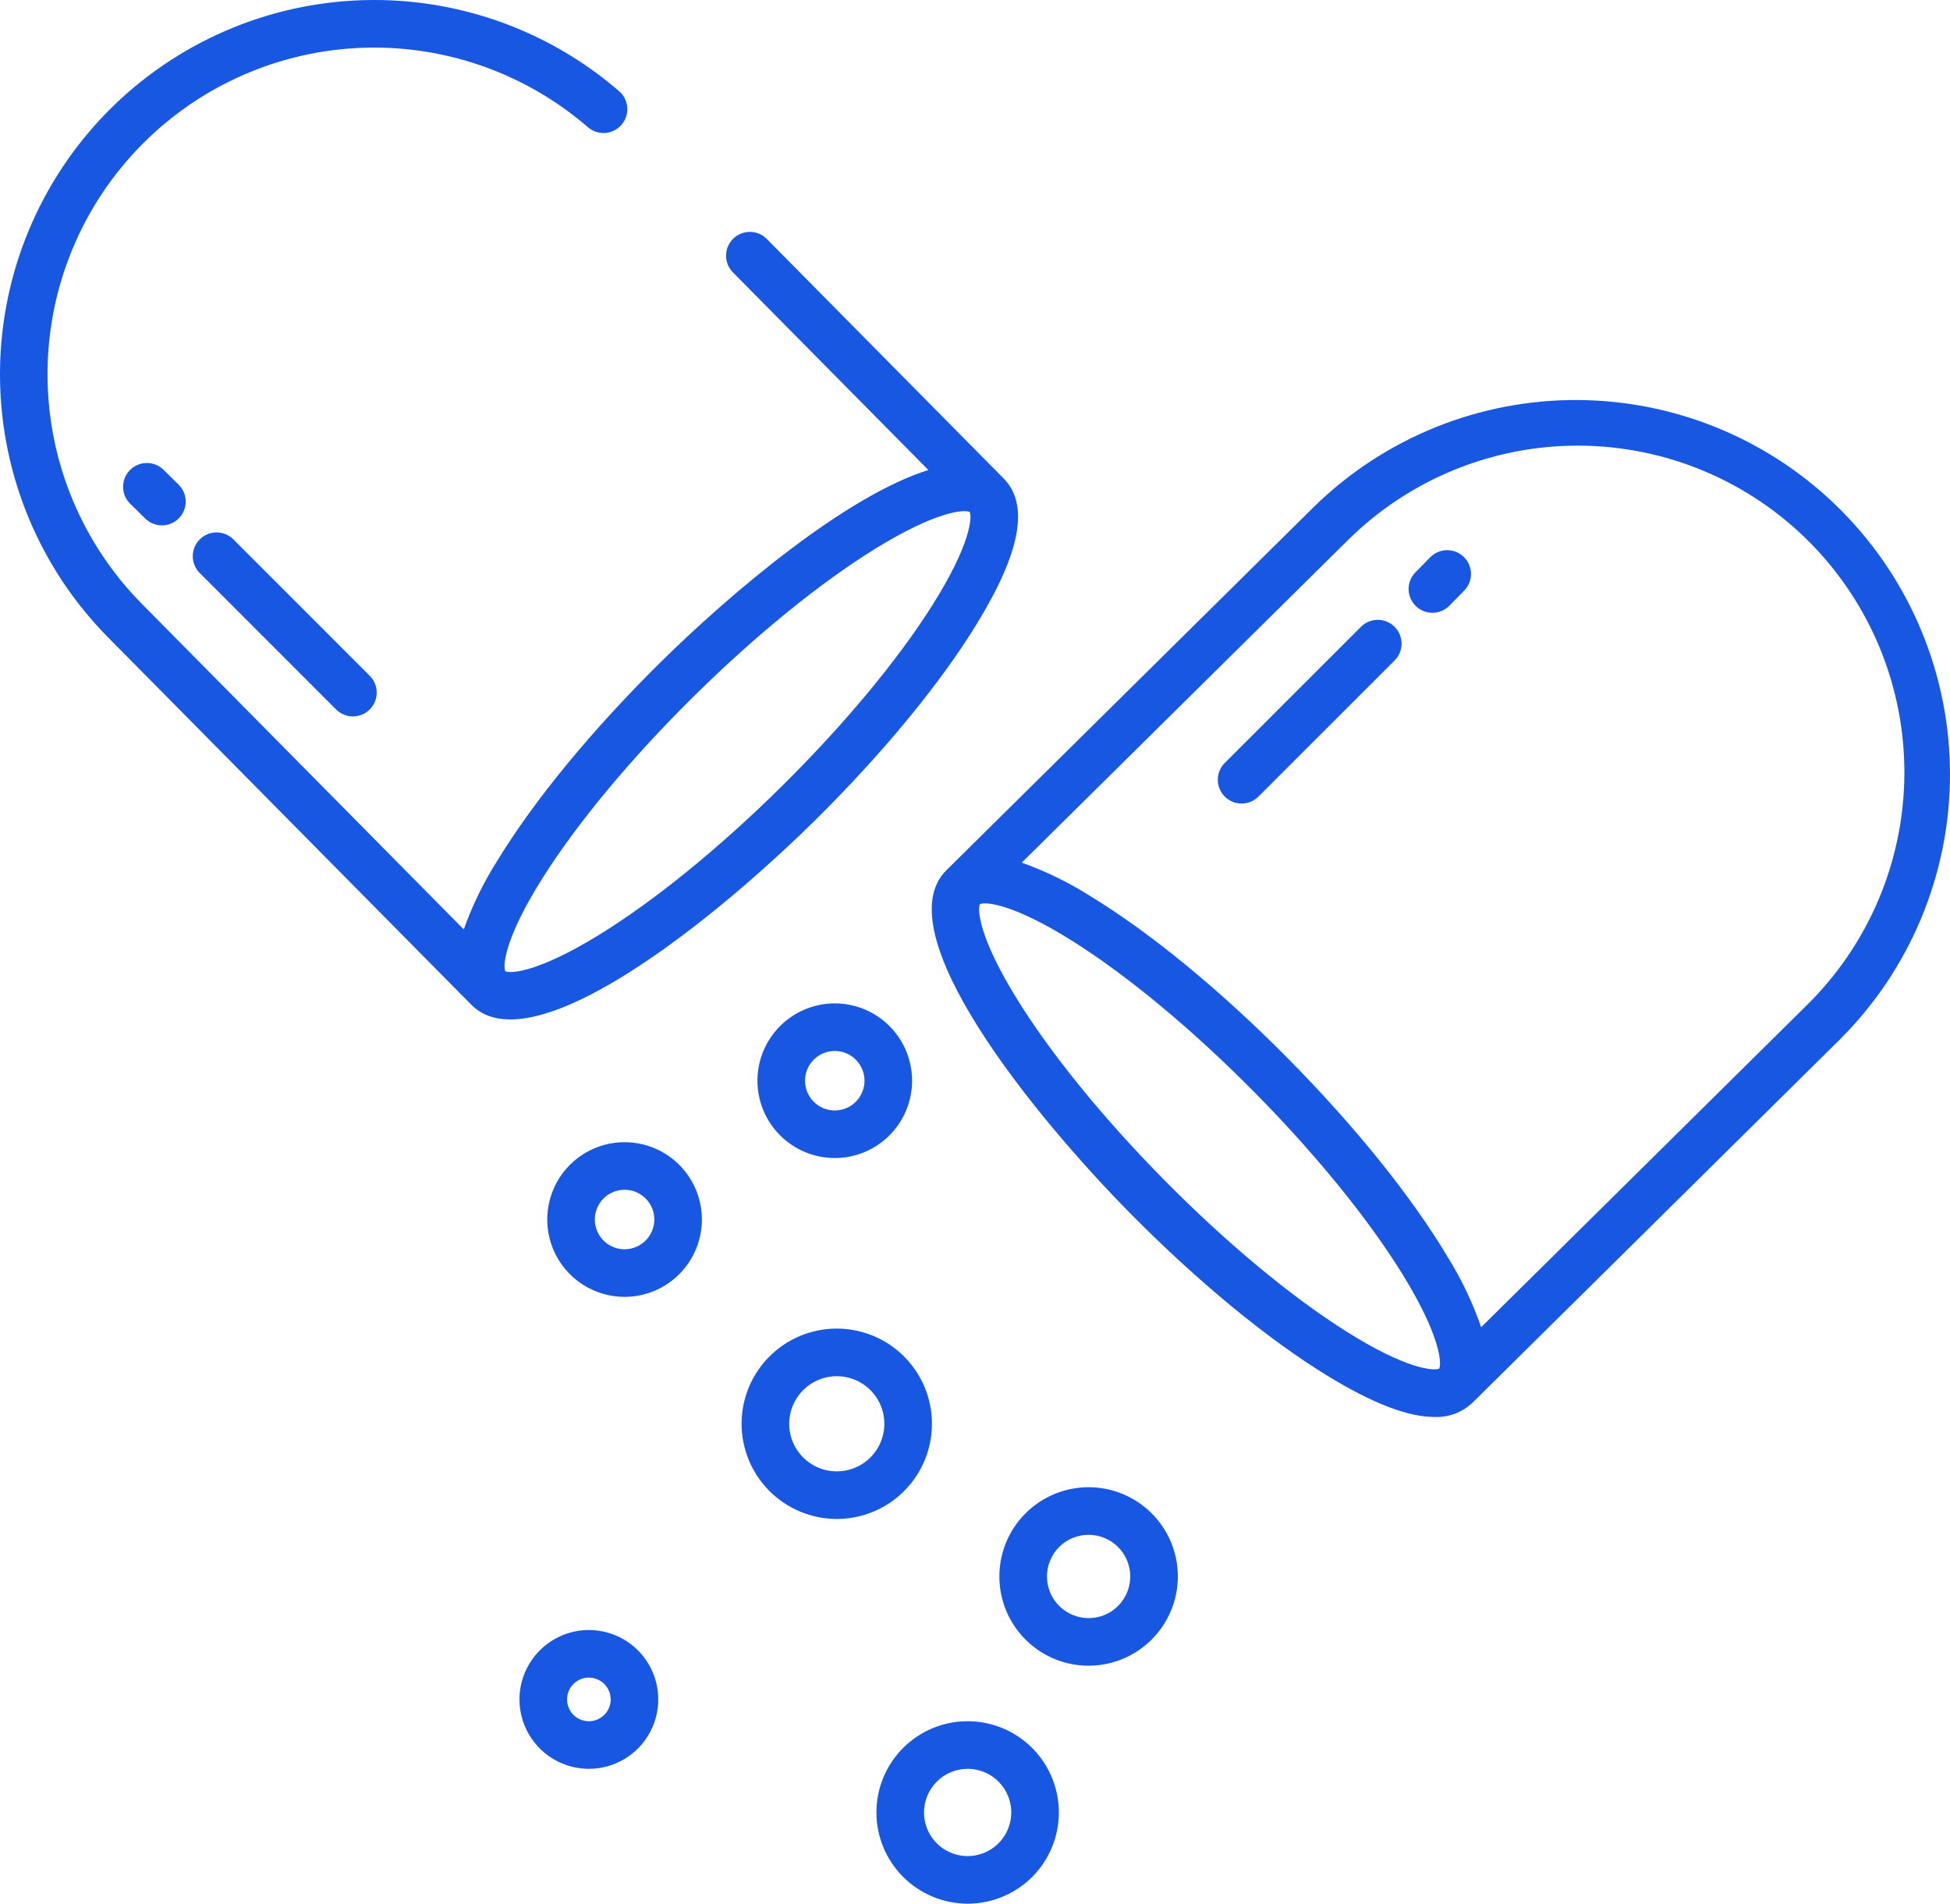
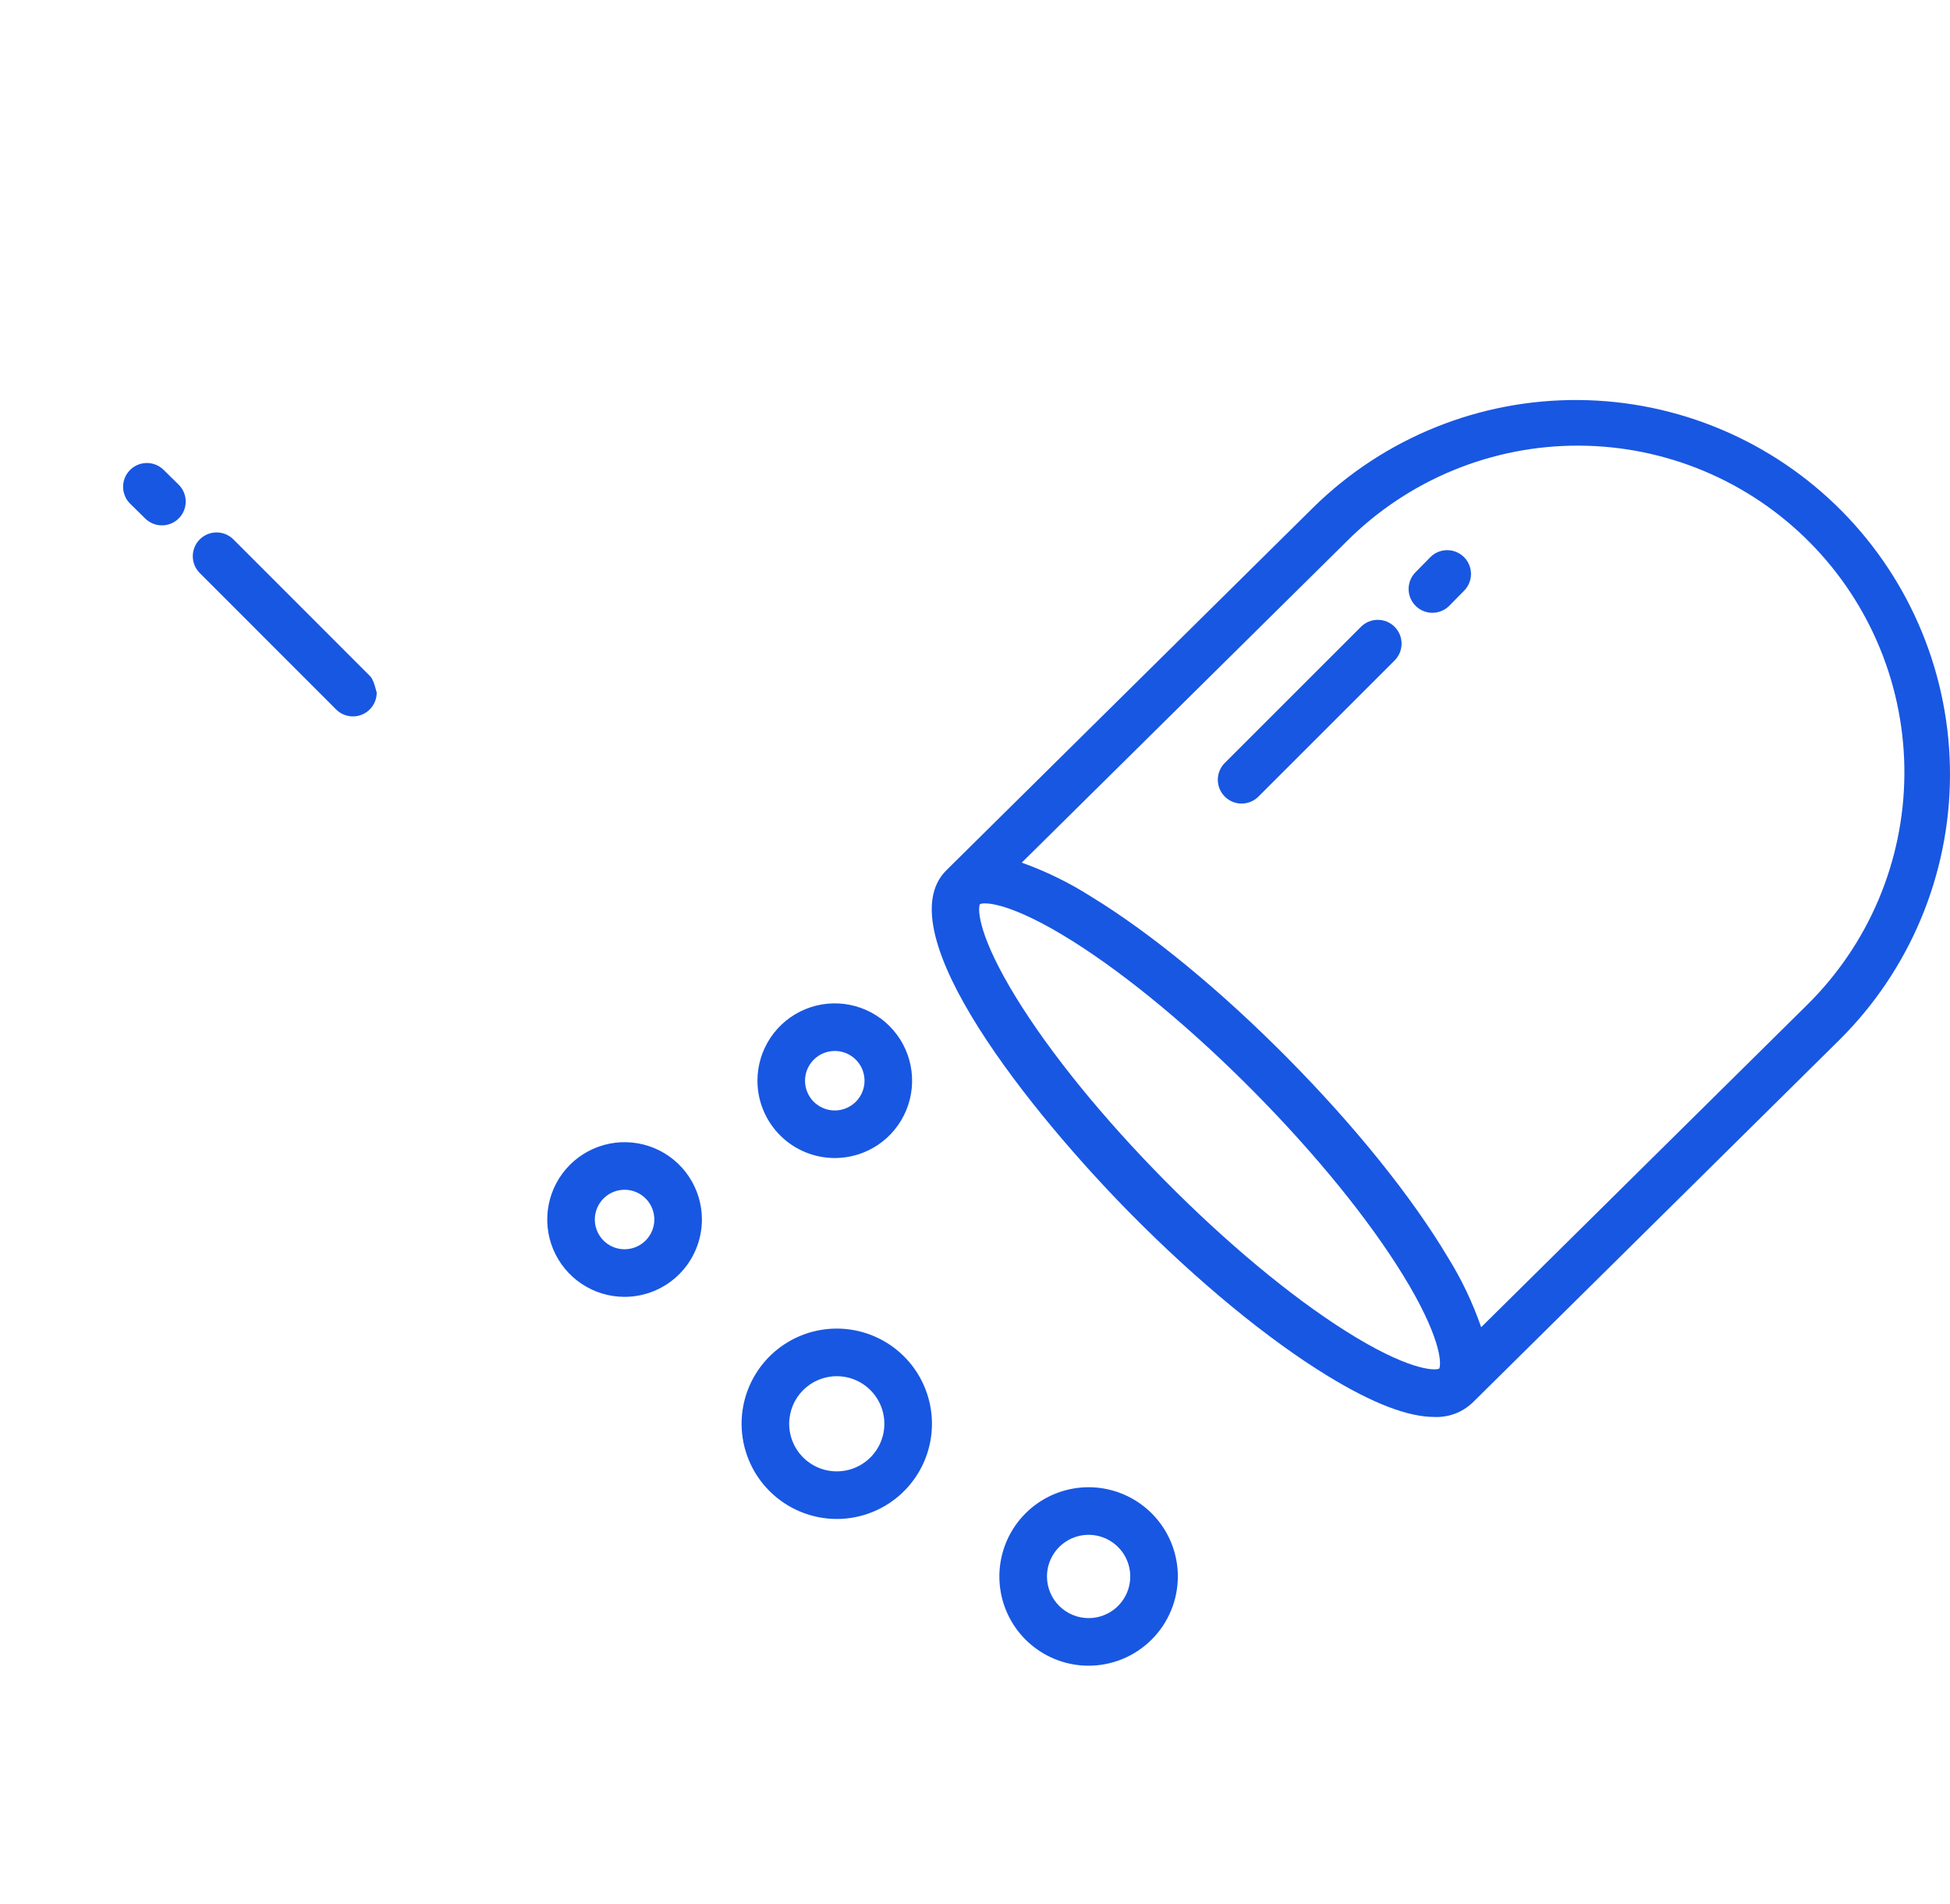
<svg xmlns="http://www.w3.org/2000/svg" width="256" height="250" viewBox="0 0 256 250" fill="none">
  <path d="M92.149 160.099C92.149 158.091 91.554 156.128 90.438 154.459C89.323 152.789 87.737 151.488 85.882 150.719C84.026 149.951 81.985 149.75 80.015 150.141C78.046 150.533 76.237 151.5 74.817 152.92C73.397 154.34 72.43 156.149 72.038 158.119C71.646 160.088 71.847 162.13 72.616 163.985C73.384 165.84 74.686 167.426 76.355 168.541C78.025 169.657 79.988 170.253 81.996 170.253C84.688 170.25 87.269 169.179 89.172 167.275C91.076 165.372 92.146 162.791 92.149 160.099ZM81.996 164.004C81.224 164.004 80.469 163.775 79.826 163.346C79.184 162.917 78.684 162.307 78.388 161.594C78.093 160.88 78.015 160.095 78.166 159.338C78.317 158.58 78.689 157.884 79.235 157.338C79.781 156.792 80.477 156.42 81.234 156.269C81.992 156.119 82.777 156.196 83.49 156.492C84.204 156.787 84.814 157.288 85.243 157.93C85.672 158.572 85.901 159.327 85.901 160.099C85.9 161.135 85.488 162.127 84.756 162.859C84.024 163.592 83.031 164.003 81.996 164.004Z" fill="#1857E2" />
  <path d="M109.853 199.411C112.325 199.411 114.741 198.678 116.796 197.305C118.851 195.932 120.452 193.98 121.398 191.697C122.344 189.413 122.591 186.901 122.109 184.477C121.627 182.053 120.437 179.826 118.689 178.079C116.942 176.331 114.715 175.141 112.291 174.659C109.867 174.176 107.354 174.424 105.071 175.37C102.788 176.316 100.836 177.917 99.463 179.972C98.09 182.027 97.357 184.443 97.357 186.915C97.361 190.228 98.678 193.404 101.021 195.747C103.364 198.089 106.54 199.407 109.853 199.411ZM109.853 180.667C111.089 180.667 112.297 181.033 113.324 181.72C114.352 182.406 115.153 183.382 115.626 184.524C116.099 185.665 116.222 186.922 115.981 188.134C115.74 189.346 115.145 190.459 114.271 191.333C113.397 192.207 112.284 192.802 111.072 193.043C109.86 193.284 108.604 193.16 107.462 192.687C106.32 192.214 105.345 191.414 104.658 190.386C103.971 189.359 103.605 188.151 103.605 186.915C103.607 185.258 104.266 183.67 105.437 182.499C106.608 181.327 108.197 180.668 109.853 180.667Z" fill="#1857E2" />
-   <path d="M68.197 223.101C68.197 224.903 68.731 226.665 69.733 228.163C70.734 229.662 72.157 230.83 73.822 231.519C75.487 232.209 77.319 232.389 79.087 232.038C80.854 231.686 82.478 230.818 83.752 229.544C85.026 228.27 85.894 226.646 86.246 224.879C86.597 223.111 86.417 221.279 85.727 219.614C85.037 217.949 83.87 216.526 82.371 215.525C80.873 214.524 79.111 213.989 77.309 213.989C74.893 213.992 72.577 214.953 70.869 216.661C69.161 218.369 68.2 220.685 68.197 223.101ZM80.173 223.101C80.173 223.668 80.005 224.221 79.69 224.692C79.375 225.163 78.928 225.53 78.405 225.747C77.882 225.964 77.306 226.02 76.75 225.91C76.195 225.799 75.684 225.527 75.284 225.126C74.883 224.726 74.611 224.215 74.5 223.66C74.39 223.104 74.446 222.529 74.663 222.005C74.88 221.482 75.247 221.035 75.718 220.72C76.189 220.405 76.743 220.237 77.309 220.237C78.068 220.238 78.796 220.54 79.333 221.077C79.87 221.614 80.172 222.342 80.173 223.101Z" fill="#1857E2" />
-   <path d="M127.034 249.916C129.402 249.916 131.718 249.214 133.687 247.898C135.656 246.582 137.191 244.712 138.098 242.523C139.004 240.335 139.241 237.927 138.779 235.604C138.317 233.281 137.177 231.147 135.502 229.473C133.827 227.798 131.693 226.657 129.37 226.195C127.047 225.733 124.639 225.97 122.451 226.877C120.263 227.783 118.392 229.318 117.077 231.287C115.761 233.257 115.058 235.572 115.058 237.941C115.062 241.116 116.325 244.16 118.57 246.405C120.815 248.65 123.859 249.913 127.034 249.916ZM127.034 232.213C128.167 232.213 129.274 232.549 130.216 233.178C131.158 233.808 131.892 234.702 132.325 235.749C132.759 236.795 132.872 237.947 132.651 239.058C132.43 240.169 131.885 241.189 131.084 241.99C130.283 242.791 129.262 243.337 128.151 243.558C127.04 243.779 125.889 243.666 124.842 243.232C123.796 242.799 122.901 242.064 122.272 241.123C121.642 240.181 121.306 239.073 121.306 237.941C121.308 236.422 121.912 234.966 122.986 233.893C124.06 232.819 125.515 232.215 127.034 232.213Z" fill="#1857E2" />
  <path d="M154.63 206.96C154.63 204.643 153.943 202.378 152.656 200.452C151.368 198.525 149.539 197.023 147.398 196.137C145.257 195.25 142.902 195.018 140.629 195.47C138.357 195.922 136.269 197.038 134.631 198.676C132.993 200.315 131.877 202.402 131.425 204.675C130.973 206.947 131.205 209.303 132.091 211.443C132.978 213.584 134.48 215.414 136.406 216.701C138.333 217.988 140.598 218.675 142.915 218.675C146.021 218.672 148.999 217.437 151.195 215.24C153.391 213.044 154.627 210.066 154.63 206.96ZM137.448 206.96C137.448 205.879 137.768 204.822 138.369 203.923C138.97 203.024 139.824 202.323 140.823 201.909C141.822 201.496 142.921 201.387 143.981 201.598C145.042 201.809 146.016 202.33 146.781 203.094C147.545 203.859 148.066 204.833 148.277 205.894C148.488 206.954 148.38 208.053 147.966 209.052C147.552 210.051 146.851 210.905 145.952 211.506C145.053 212.107 143.996 212.427 142.915 212.427C141.465 212.426 140.076 211.849 139.051 210.824C138.026 209.799 137.449 208.41 137.448 206.96Z" fill="#1857E2" />
  <path d="M109.591 152.029C111.599 152.029 113.562 151.434 115.232 150.318C116.902 149.202 118.203 147.617 118.971 145.761C119.74 143.906 119.941 141.865 119.549 139.895C119.157 137.926 118.19 136.117 116.77 134.697C115.351 133.277 113.541 132.31 111.572 131.918C109.602 131.526 107.561 131.727 105.706 132.496C103.85 133.264 102.265 134.565 101.149 136.235C100.033 137.905 99.438 139.868 99.438 141.876C99.441 144.568 100.512 147.148 102.415 149.052C104.319 150.955 106.899 152.026 109.591 152.029ZM109.591 137.971C110.363 137.971 111.118 138.2 111.761 138.629C112.403 139.058 112.903 139.668 113.199 140.382C113.494 141.095 113.572 141.88 113.421 142.638C113.27 143.395 112.899 144.091 112.352 144.637C111.806 145.183 111.11 145.555 110.353 145.706C109.595 145.857 108.81 145.779 108.097 145.484C107.383 145.188 106.773 144.688 106.344 144.046C105.915 143.403 105.686 142.648 105.686 141.876C105.687 140.841 106.099 139.848 106.831 139.116C107.563 138.384 108.556 137.972 109.591 137.971Z" fill="#1857E2" />
  <path d="M17.058 61.715C16.476 62.305 16.153 63.102 16.16 63.931C16.166 64.76 16.502 65.552 17.092 66.133L19.071 68.079C19.662 68.658 20.458 68.978 21.285 68.971C22.112 68.964 22.903 68.629 23.483 68.039C24.064 67.45 24.387 66.654 24.381 65.827C24.376 64.999 24.042 64.208 23.454 63.626L21.476 61.681C20.885 61.099 20.088 60.776 19.259 60.783C18.431 60.789 17.639 61.124 17.058 61.715Z" fill="#1857E2" />
-   <path d="M26.225 70.812C25.639 71.398 25.31 72.192 25.31 73.021C25.31 73.849 25.639 74.644 26.225 75.23L44.092 93.106C44.381 93.402 44.725 93.638 45.106 93.801C45.487 93.963 45.896 94.048 46.31 94.051C46.724 94.054 47.134 93.975 47.517 93.817C47.9 93.66 48.247 93.429 48.54 93.136C48.833 92.844 49.064 92.496 49.221 92.113C49.379 91.731 49.458 91.32 49.455 90.906C49.453 90.493 49.368 90.083 49.206 89.703C49.043 89.322 48.807 88.977 48.511 88.689L30.643 70.813C30.057 70.227 29.263 69.897 28.434 69.897C27.606 69.897 26.811 70.226 26.225 70.812Z" fill="#1857E2" />
+   <path d="M26.225 70.812C25.639 71.398 25.31 72.192 25.31 73.021C25.31 73.849 25.639 74.644 26.225 75.23L44.092 93.106C44.381 93.402 44.725 93.638 45.106 93.801C45.487 93.963 45.896 94.048 46.31 94.051C46.724 94.054 47.134 93.975 47.517 93.817C47.9 93.66 48.247 93.429 48.54 93.136C48.833 92.844 49.064 92.496 49.221 92.113C49.379 91.731 49.458 91.32 49.455 90.906C49.043 89.322 48.807 88.977 48.511 88.689L30.643 70.813C30.057 70.227 29.263 69.897 28.434 69.897C27.606 69.897 26.811 70.226 26.225 70.812Z" fill="#1857E2" />
  <path d="M124.246 114.245C116.103 122.297 135.649 146.407 148.478 159.384C157.292 168.298 166.469 175.847 174.318 180.643C180.195 184.233 184.829 186.02 188.318 186.02C189.24 186.059 190.161 185.912 191.025 185.585C191.888 185.259 192.677 184.761 193.343 184.121L241.575 136.428C250.771 127.25 255.957 114.803 256 101.811C256.043 88.819 250.938 76.339 241.803 67.1C232.668 57.862 220.245 52.618 207.253 52.516C194.262 52.413 181.758 57.46 172.478 66.553L124.246 114.245ZM176.872 70.993C180.872 67.011 185.618 63.859 190.839 61.716C196.06 59.573 201.653 58.481 207.296 58.504C212.94 58.526 218.524 59.662 223.727 61.847C228.931 64.032 233.652 67.222 237.621 71.235C241.589 75.248 244.726 80.005 246.852 85.233C248.979 90.461 250.052 96.057 250.011 101.7C249.97 107.344 248.816 112.924 246.615 118.12C244.413 123.317 241.207 128.028 237.182 131.983L194.45 174.239C193.341 171.024 191.874 167.944 190.077 165.057C185.37 157.155 177.923 147.894 169.109 138.981C160.295 130.068 151.118 122.517 143.269 117.722C140.403 115.893 137.339 114.392 134.137 113.248L176.872 70.993ZM128.648 118.694C129.37 118.369 132.961 118.6 140.87 123.585C148.112 128.149 156.564 135.177 164.67 143.375C172.777 151.572 179.709 160.103 184.192 167.396C189.087 175.362 189.279 178.955 188.945 179.671C188.221 179.996 184.631 179.765 176.723 174.781C169.482 170.217 161.03 163.188 152.923 154.991C144.817 146.793 137.884 138.262 133.401 130.97C128.503 123.008 128.313 119.416 128.648 118.694Z" fill="#1857E2" />
  <path d="M188.05 80.447C188.465 80.448 188.875 80.365 189.257 80.205C189.64 80.045 189.986 79.811 190.277 79.515L192.222 77.537C192.801 76.946 193.122 76.149 193.115 75.322C193.107 74.495 192.772 73.704 192.183 73.124C191.593 72.543 190.798 72.221 189.97 72.226C189.143 72.231 188.352 72.565 187.77 73.153L185.824 75.132C185.392 75.57 185.1 76.127 184.983 76.731C184.867 77.336 184.931 77.962 185.169 78.53C185.407 79.098 185.807 79.583 186.32 79.924C186.832 80.265 187.434 80.447 188.05 80.447Z" fill="#1857E2" />
  <path d="M163.002 105.491C163.413 105.491 163.819 105.411 164.198 105.254C164.577 105.097 164.921 104.867 165.211 104.576L183.087 86.707C183.673 86.121 184.002 85.326 184.002 84.498C184.003 83.669 183.674 82.874 183.088 82.288C182.502 81.703 181.707 81.373 180.879 81.373C180.05 81.373 179.256 81.702 178.67 82.288L160.794 100.157C160.357 100.594 160.059 101.15 159.938 101.756C159.817 102.362 159.879 102.991 160.116 103.562C160.352 104.133 160.753 104.621 161.266 104.964C161.78 105.307 162.384 105.491 163.002 105.491Z" fill="#1857E2" />
-   <path d="M61.88 131.906C63.199 133.24 64.946 133.833 67.006 133.833C77.529 133.833 96.168 118.406 107.019 107.676C115.933 98.862 123.483 89.686 128.278 81.836C134.006 72.461 135.144 66.238 131.757 62.811L100.665 31.369C100.083 30.78 99.29 30.446 98.462 30.441C97.633 30.437 96.836 30.761 96.247 31.344C95.658 31.927 95.325 32.719 95.32 33.548C95.315 34.377 95.64 35.173 96.222 35.762L121.88 61.706C111.138 65.032 95.98 77.783 86.618 87.041C77.705 95.856 70.154 105.032 65.359 112.881C63.53 115.748 62.029 118.811 60.885 122.013L18.63 79.281C10.832 71.395 6.392 60.795 6.243 49.705C6.094 38.616 10.248 27.9 17.831 19.807C25.415 11.715 35.839 6.875 46.914 6.304C57.99 5.733 68.857 9.476 77.232 16.745C77.863 17.267 78.673 17.521 79.489 17.452C80.305 17.383 81.061 16.998 81.596 16.378C82.13 15.758 82.401 14.954 82.35 14.136C82.298 13.319 81.929 12.555 81.32 12.007C71.721 3.687 59.272 -0.593 46.586 0.066C33.899 0.726 21.961 6.273 13.276 15.544C4.591 24.816 -0.165 37.09 0.004 49.793C0.174 62.495 5.257 74.638 14.186 83.674L61.88 131.906ZM71.221 115.285C75.785 108.043 82.813 99.59 91.011 91.484C99.208 83.379 107.739 76.445 115.031 71.962C122.995 67.068 126.587 66.876 127.307 67.21C127.632 67.932 127.401 71.523 122.417 79.431C117.852 86.673 110.824 95.125 102.627 103.231C94.429 111.338 85.901 118.27 78.606 122.753C70.64 127.647 67.047 127.839 66.331 127.506C66.005 126.784 66.236 123.193 71.221 115.285Z" fill="#1857E2" />
</svg>